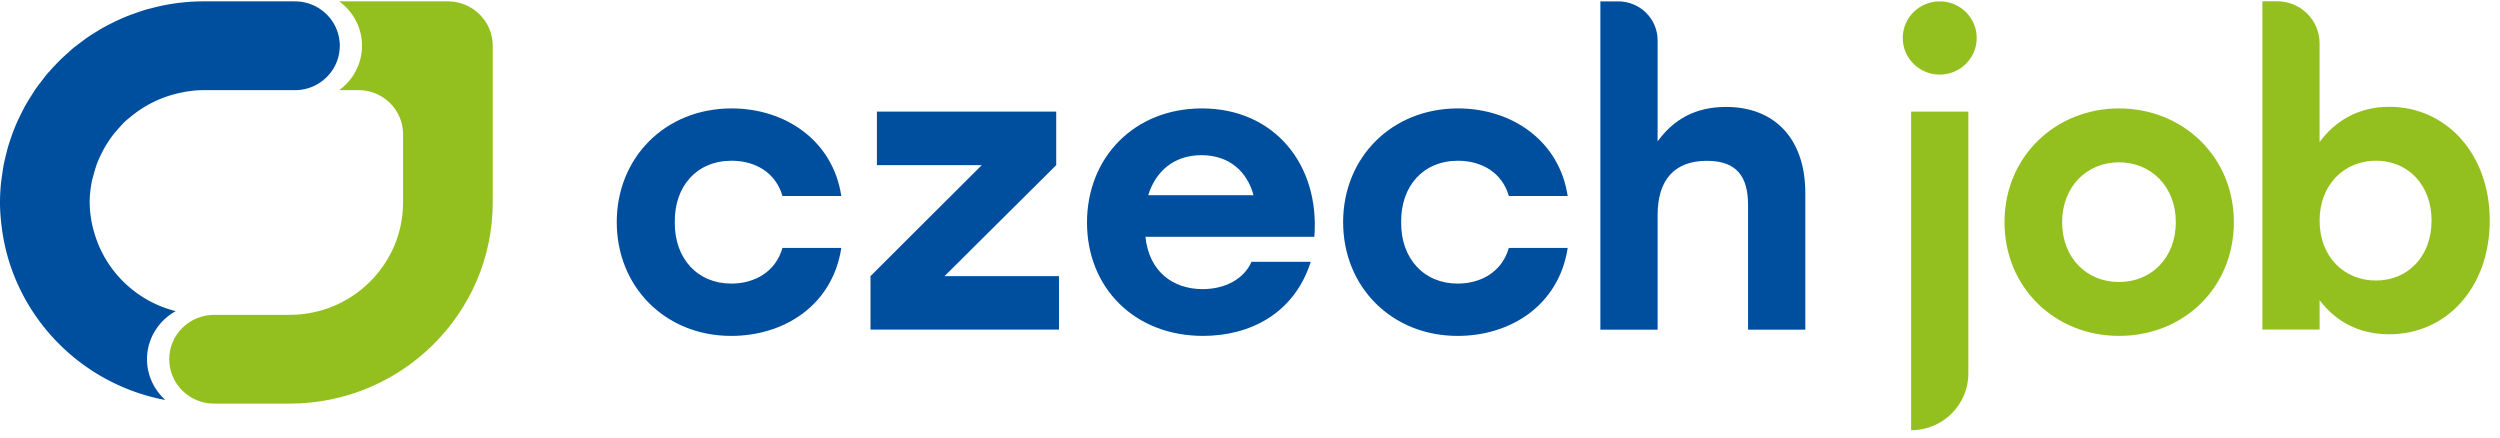
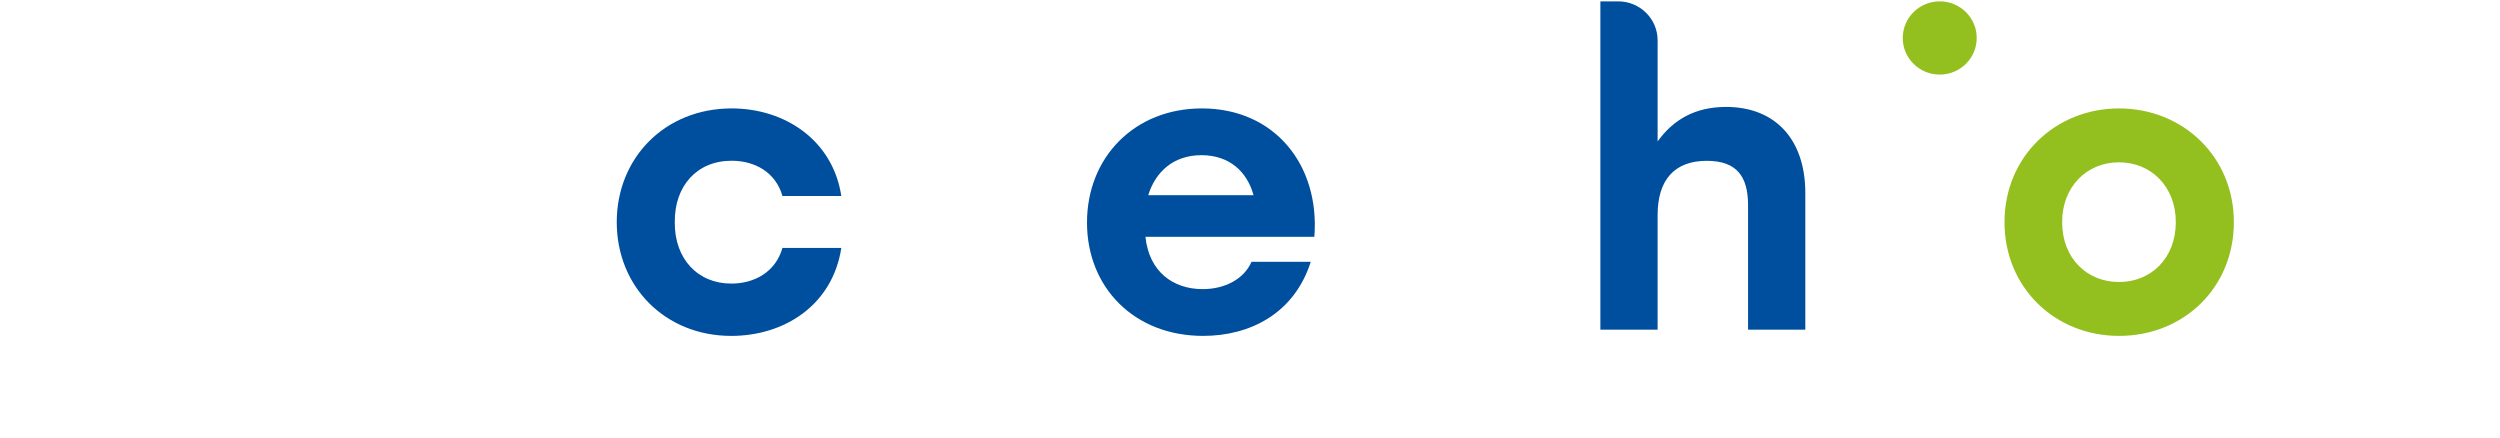
<svg xmlns="http://www.w3.org/2000/svg" width="200" height="35" viewBox="0 0 200 35">
  <defs>
    <clipPath id="xaeda">
      <path d="M180.99.099h18.188v26.643H180.99z" />
    </clipPath>
    <clipPath id="xaedb">
-       <path d="M0 .109h27.183V32H0z" />
+       <path d="M0 .109h27.183H0z" />
    </clipPath>
  </defs>
  <g>
    <g>
      <g>
-         <path fill="#94c01f" d="M152.89 8.93h4.578v20.954c0 2.503-2.05 4.533-4.578 4.533z" />
-       </g>
+         </g>
      <g>
        <path fill="#004f9e" d="M49.34 17.773c0-5.168 3.874-9.1 9.19-9.1 4.292 0 8.102 2.568 8.775 7.008h-4.708c-.543-1.904-2.21-2.822-4.067-2.822-2.786 0-4.58 2.029-4.547 4.914-.032 2.917 1.826 4.913 4.516 4.913 1.889 0 3.555-.95 4.098-2.853h4.708c-.705 4.598-4.58 7.039-8.806 7.039-5.285 0-9.159-3.93-9.159-9.1" />
      </g>
      <g>
-         <path fill="#004f9e" d="M84.722 22.089v4.28H69.64v-4.28l8.901-8.879h-8.388V8.93h14.345v4.28l-8.934 8.879z" />
-       </g>
+         </g>
      <g>
        <path fill="#004f9e" d="M105.149 18.945H91.636c.287 2.79 2.21 4.185 4.579 4.185 1.76 0 3.298-.792 3.906-2.187h4.74c-1.312 4.121-4.835 5.928-8.614 5.928-5.508 0-9.287-3.867-9.287-9.068 0-5.231 3.811-9.13 9.19-9.13 5.828 0 9.448 4.534 8.999 10.272M91.86 15.616h8.422c-.512-1.902-1.954-3.202-4.163-3.202-2.242 0-3.683 1.331-4.259 3.202" />
      </g>
      <g>
-         <path fill="#004f9e" d="M107.45 17.773c0-5.168 3.874-9.1 9.19-9.1 4.292 0 8.102 2.568 8.775 7.008h-4.708c-.543-1.904-2.21-2.822-4.067-2.822-2.786 0-4.58 2.029-4.547 4.914-.032 2.917 1.826 4.913 4.516 4.913 1.889 0 3.555-.95 4.098-2.853h4.708c-.705 4.598-4.58 7.039-8.806 7.039-5.285 0-9.159-3.93-9.159-9.1" />
-       </g>
+         </g>
      <g>
        <path fill="#004f9e" d="M144.425 15.433v10.94h-4.58v-9.957c0-2.283-.895-3.551-3.298-3.551-2.561 0-3.938 1.49-3.938 4.344v9.163h-4.579V.11h1.43c1.738 0 3.149 1.396 3.149 3.118v8.084c1.28-1.775 3.042-2.758 5.477-2.758 3.937 0 6.339 2.6 6.339 6.88" />
      </g>
      <g>
        <path fill="#94c01f" d="M178.709 17.773c0 5.263-4.035 9.099-9.191 9.099-5.124 0-9.158-3.867-9.158-9.1 0-5.263 4.099-9.099 9.158-9.099 5.091 0 9.19 3.836 9.19 9.1m-13.737 0c0 2.884 1.985 4.788 4.547 4.788 2.562 0 4.547-1.904 4.547-4.788 0-2.854-1.985-4.788-4.547-4.788-2.562 0-4.547 1.934-4.547 4.788" />
      </g>
      <g>
        <g />
        <g clip-path="url(#xaeda)">
-           <path fill="#94c01f" d="M199.179 17.643c0 5.358-3.458 9.099-8.04 9.099-2.496 0-4.322-1.078-5.571-2.726v2.345h-4.578V.1h1.177c1.878 0 3.4 1.507 3.4 3.367v7.9c1.218-1.682 3.108-2.823 5.573-2.823 4.515 0 8.039 3.71 8.039 9.1m-4.654.004c0-2.856-1.888-4.792-4.447-4.792-2.558 0-4.51 1.936-4.51 4.792 0 2.888 1.952 4.794 4.51 4.794 2.527 0 4.447-1.906 4.447-4.794" />
-         </g>
+           </g>
      </g>
      <g>
        <path fill="#94c01f" d="M152.22 3.038c0-1.617 1.324-2.93 2.958-2.93 1.635 0 2.96 1.313 2.96 2.93 0 1.618-1.325 2.93-2.96 2.93-1.634 0-2.958-1.312-2.958-2.93" />
      </g>
      <g>
        <g />
        <g clip-path="url(#xaedb)">
          <path fill="#004f9e" d="M23.596.109H16.238c-1.03.002-2.033.107-3.01.29-.39.074-.77.168-1.149.267-.104.028-.21.05-.313.08-.348.1-.687.214-1.024.336-.127.045-.255.09-.38.137a16.467 16.467 0 0 0-1.344.594c-.3.148-.594.302-.882.467-.132.077-.263.157-.393.237-.28.171-.558.345-.827.533-.124.087-.244.182-.367.273-.264.195-.528.39-.779.6-.101.085-.195.178-.293.265-.529.465-1.028.96-1.491 1.489-.064.072-.134.14-.197.214-.164.195-.314.402-.47.604-.145.189-.293.374-.43.568-.135.196-.26.398-.387.599-.139.217-.276.433-.403.657-.114.198-.218.402-.324.605-.122.24-.242.481-.354.727a15.613 15.613 0 0 0-.555 1.407c-.069.203-.137.404-.198.61-.087.289-.159.582-.228.877-.047.195-.097.388-.135.586-.066.333-.112.673-.157 1.013-.021.166-.052.33-.068.499-.05.513-.08 1.03-.08 1.556 0 .716.063 1.416.156 2.107.01.082.02.163.033.244C1.196 25.323 6.474 30.735 13.227 32c-.894-.812-1.466-1.967-1.466-3.261 0-1.656.932-3.086 2.293-3.849a9.086 9.086 0 0 1-6.018-4.954 9.426 9.426 0 0 1-.496-1.322c-.055-.196-.114-.39-.156-.59a9.604 9.604 0 0 1-.098-.531 8.748 8.748 0 0 1-.112-1.29V16.2c0-.576.067-1.135.172-1.682.037-.192.1-.373.15-.56.088-.34.187-.676.313-.999a9.14 9.14 0 0 1 .302-.66c.125-.254.26-.502.409-.741.147-.238.3-.47.469-.692.133-.18.281-.347.429-.517.215-.244.43-.488.672-.708.092-.085.196-.157.292-.239a9.142 9.142 0 0 1 3.67-1.892c.71-.175 1.438-.297 2.2-.297h7.344c1.981 0 3.587-1.59 3.587-3.552 0-1.96-1.606-3.551-3.587-3.551" />
        </g>
      </g>
      <g>
-         <path fill="#94c01f" d="M35.833.109H27.14c1.099.81 1.821 2.094 1.821 3.551 0 1.458-.722 2.742-1.821 3.552h1.632c1.9.05 3.423 1.56 3.473 3.44v5.547c0 4.957-4.072 8.989-9.078 8.989h-6.04c-1.982 0-3.588 1.59-3.588 3.55 0 1.962 1.606 3.552 3.588 3.552h6.04c8.961 0 16.251-7.218 16.251-16.09V3.66C39.42 1.7 37.813.11 35.833.11" />
-       </g>
+         </g>
    </g>
  </g>
</svg>